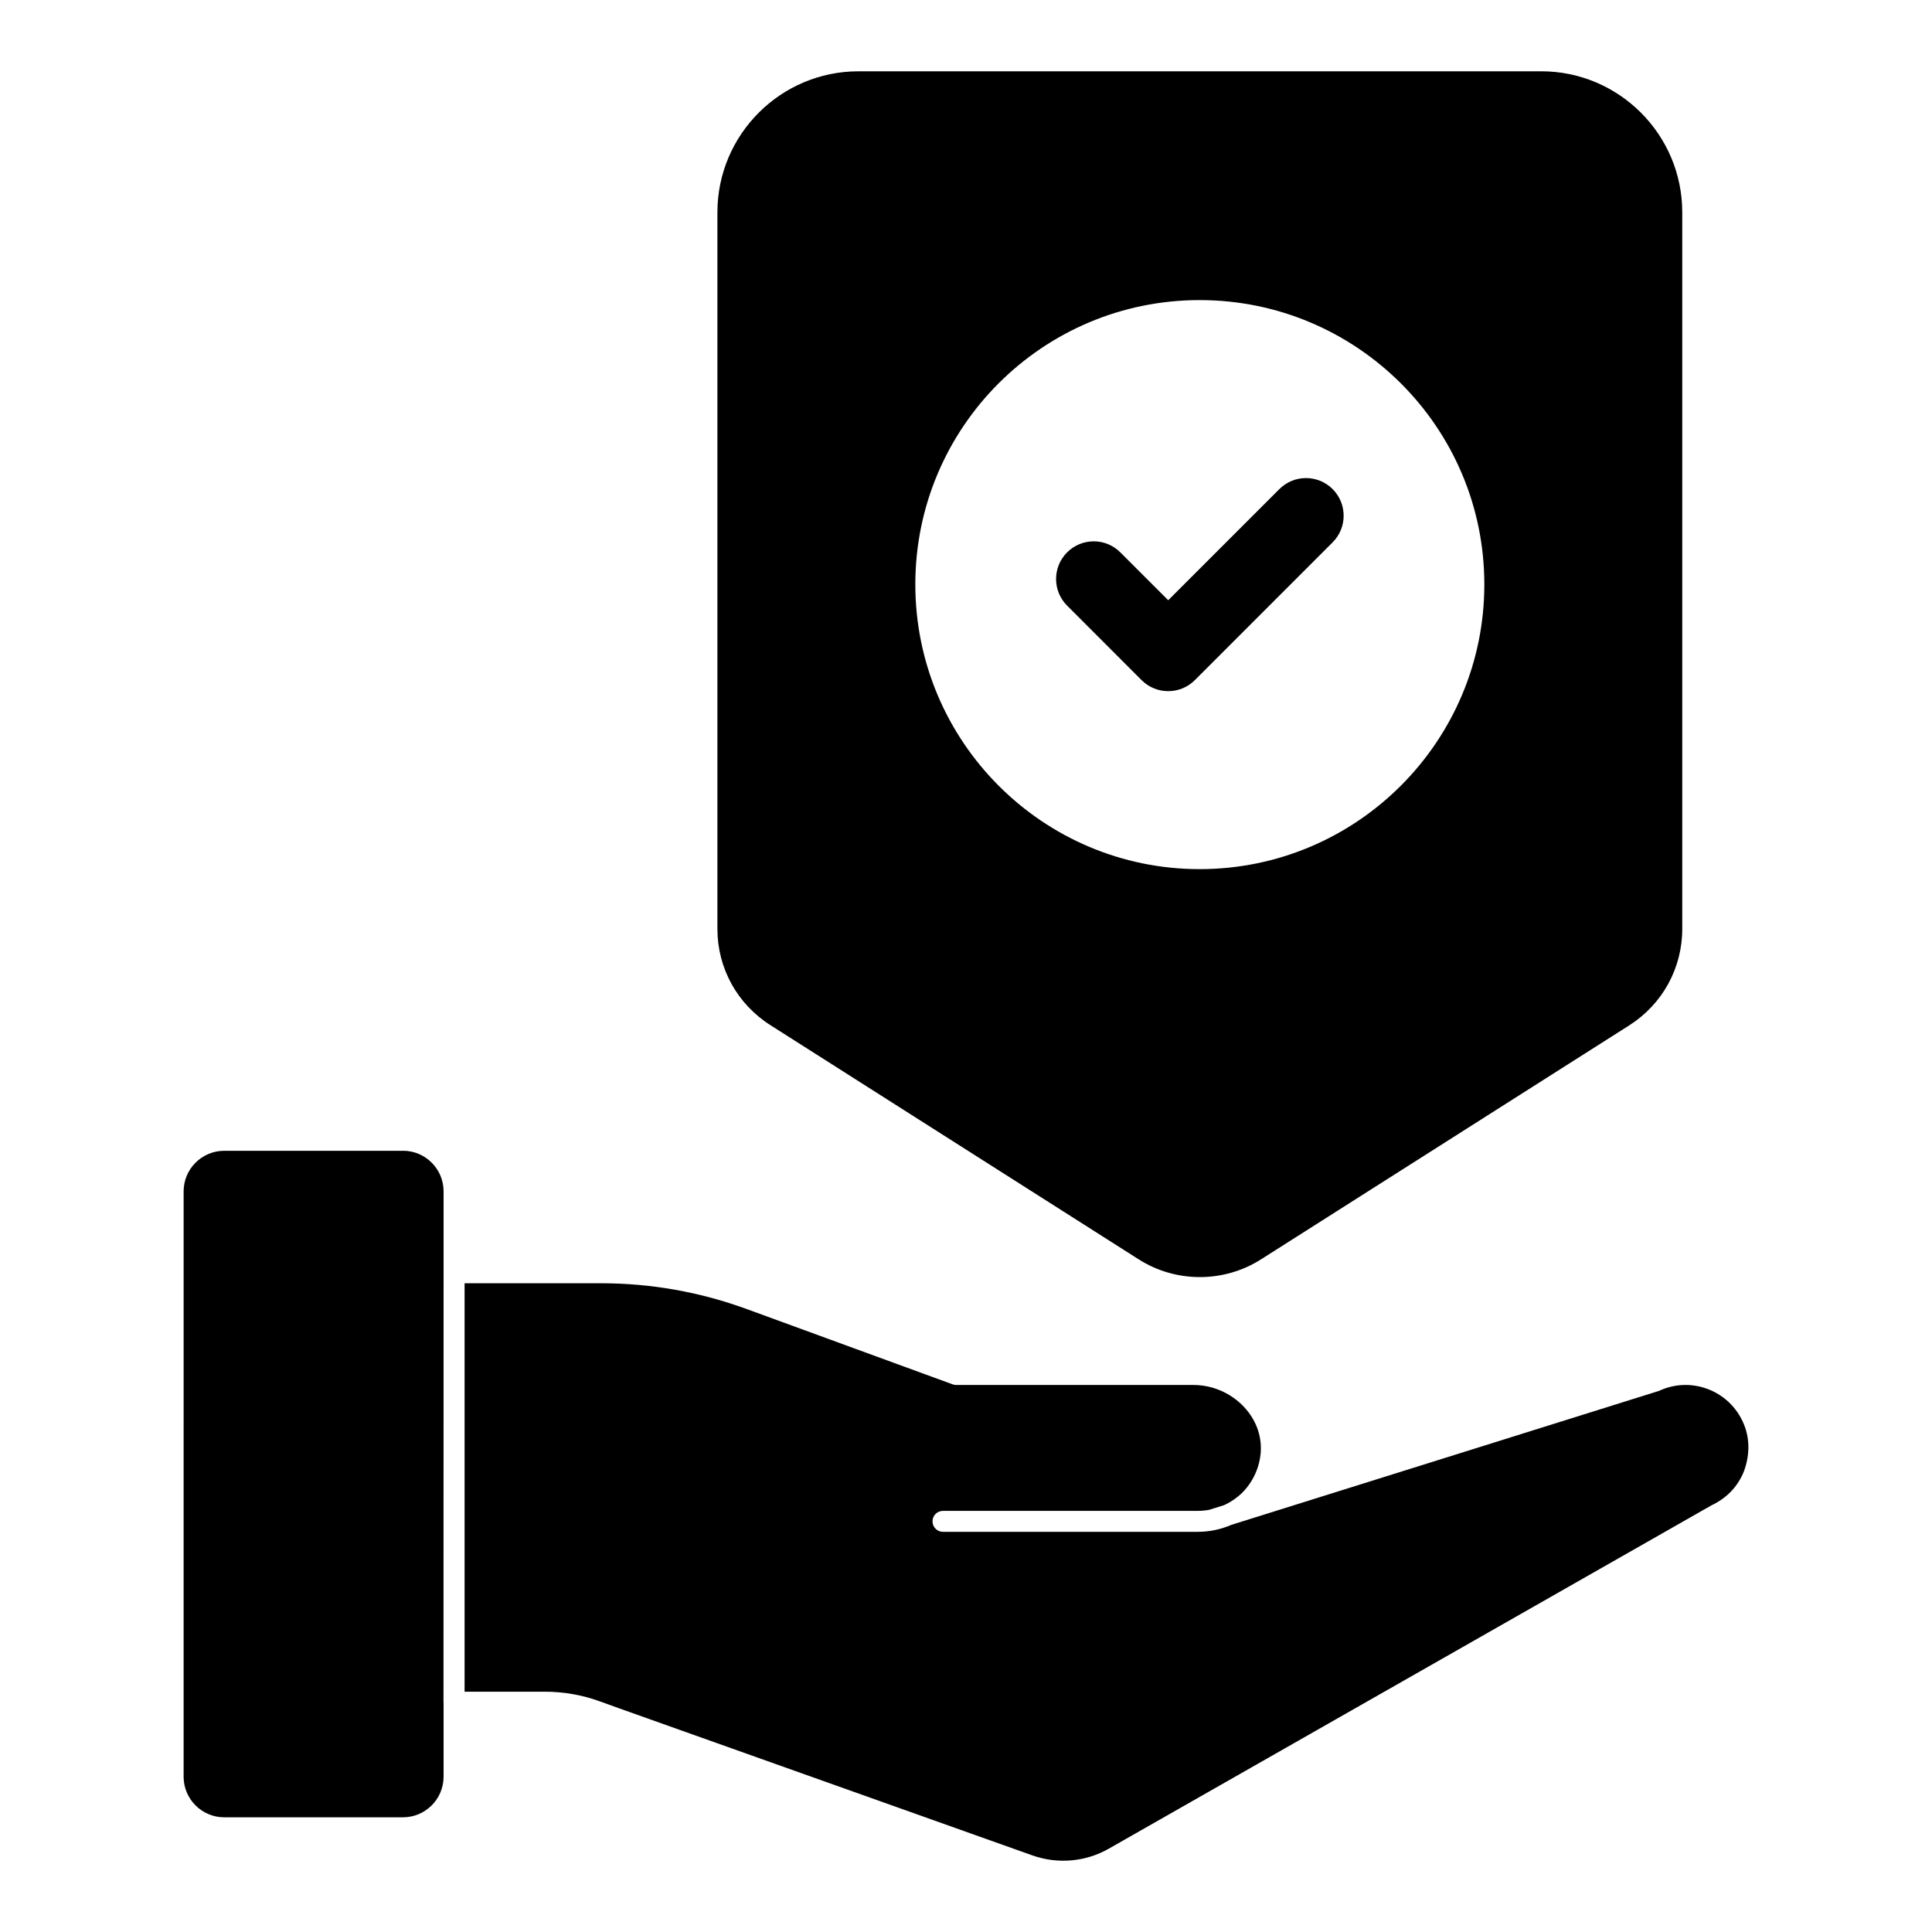
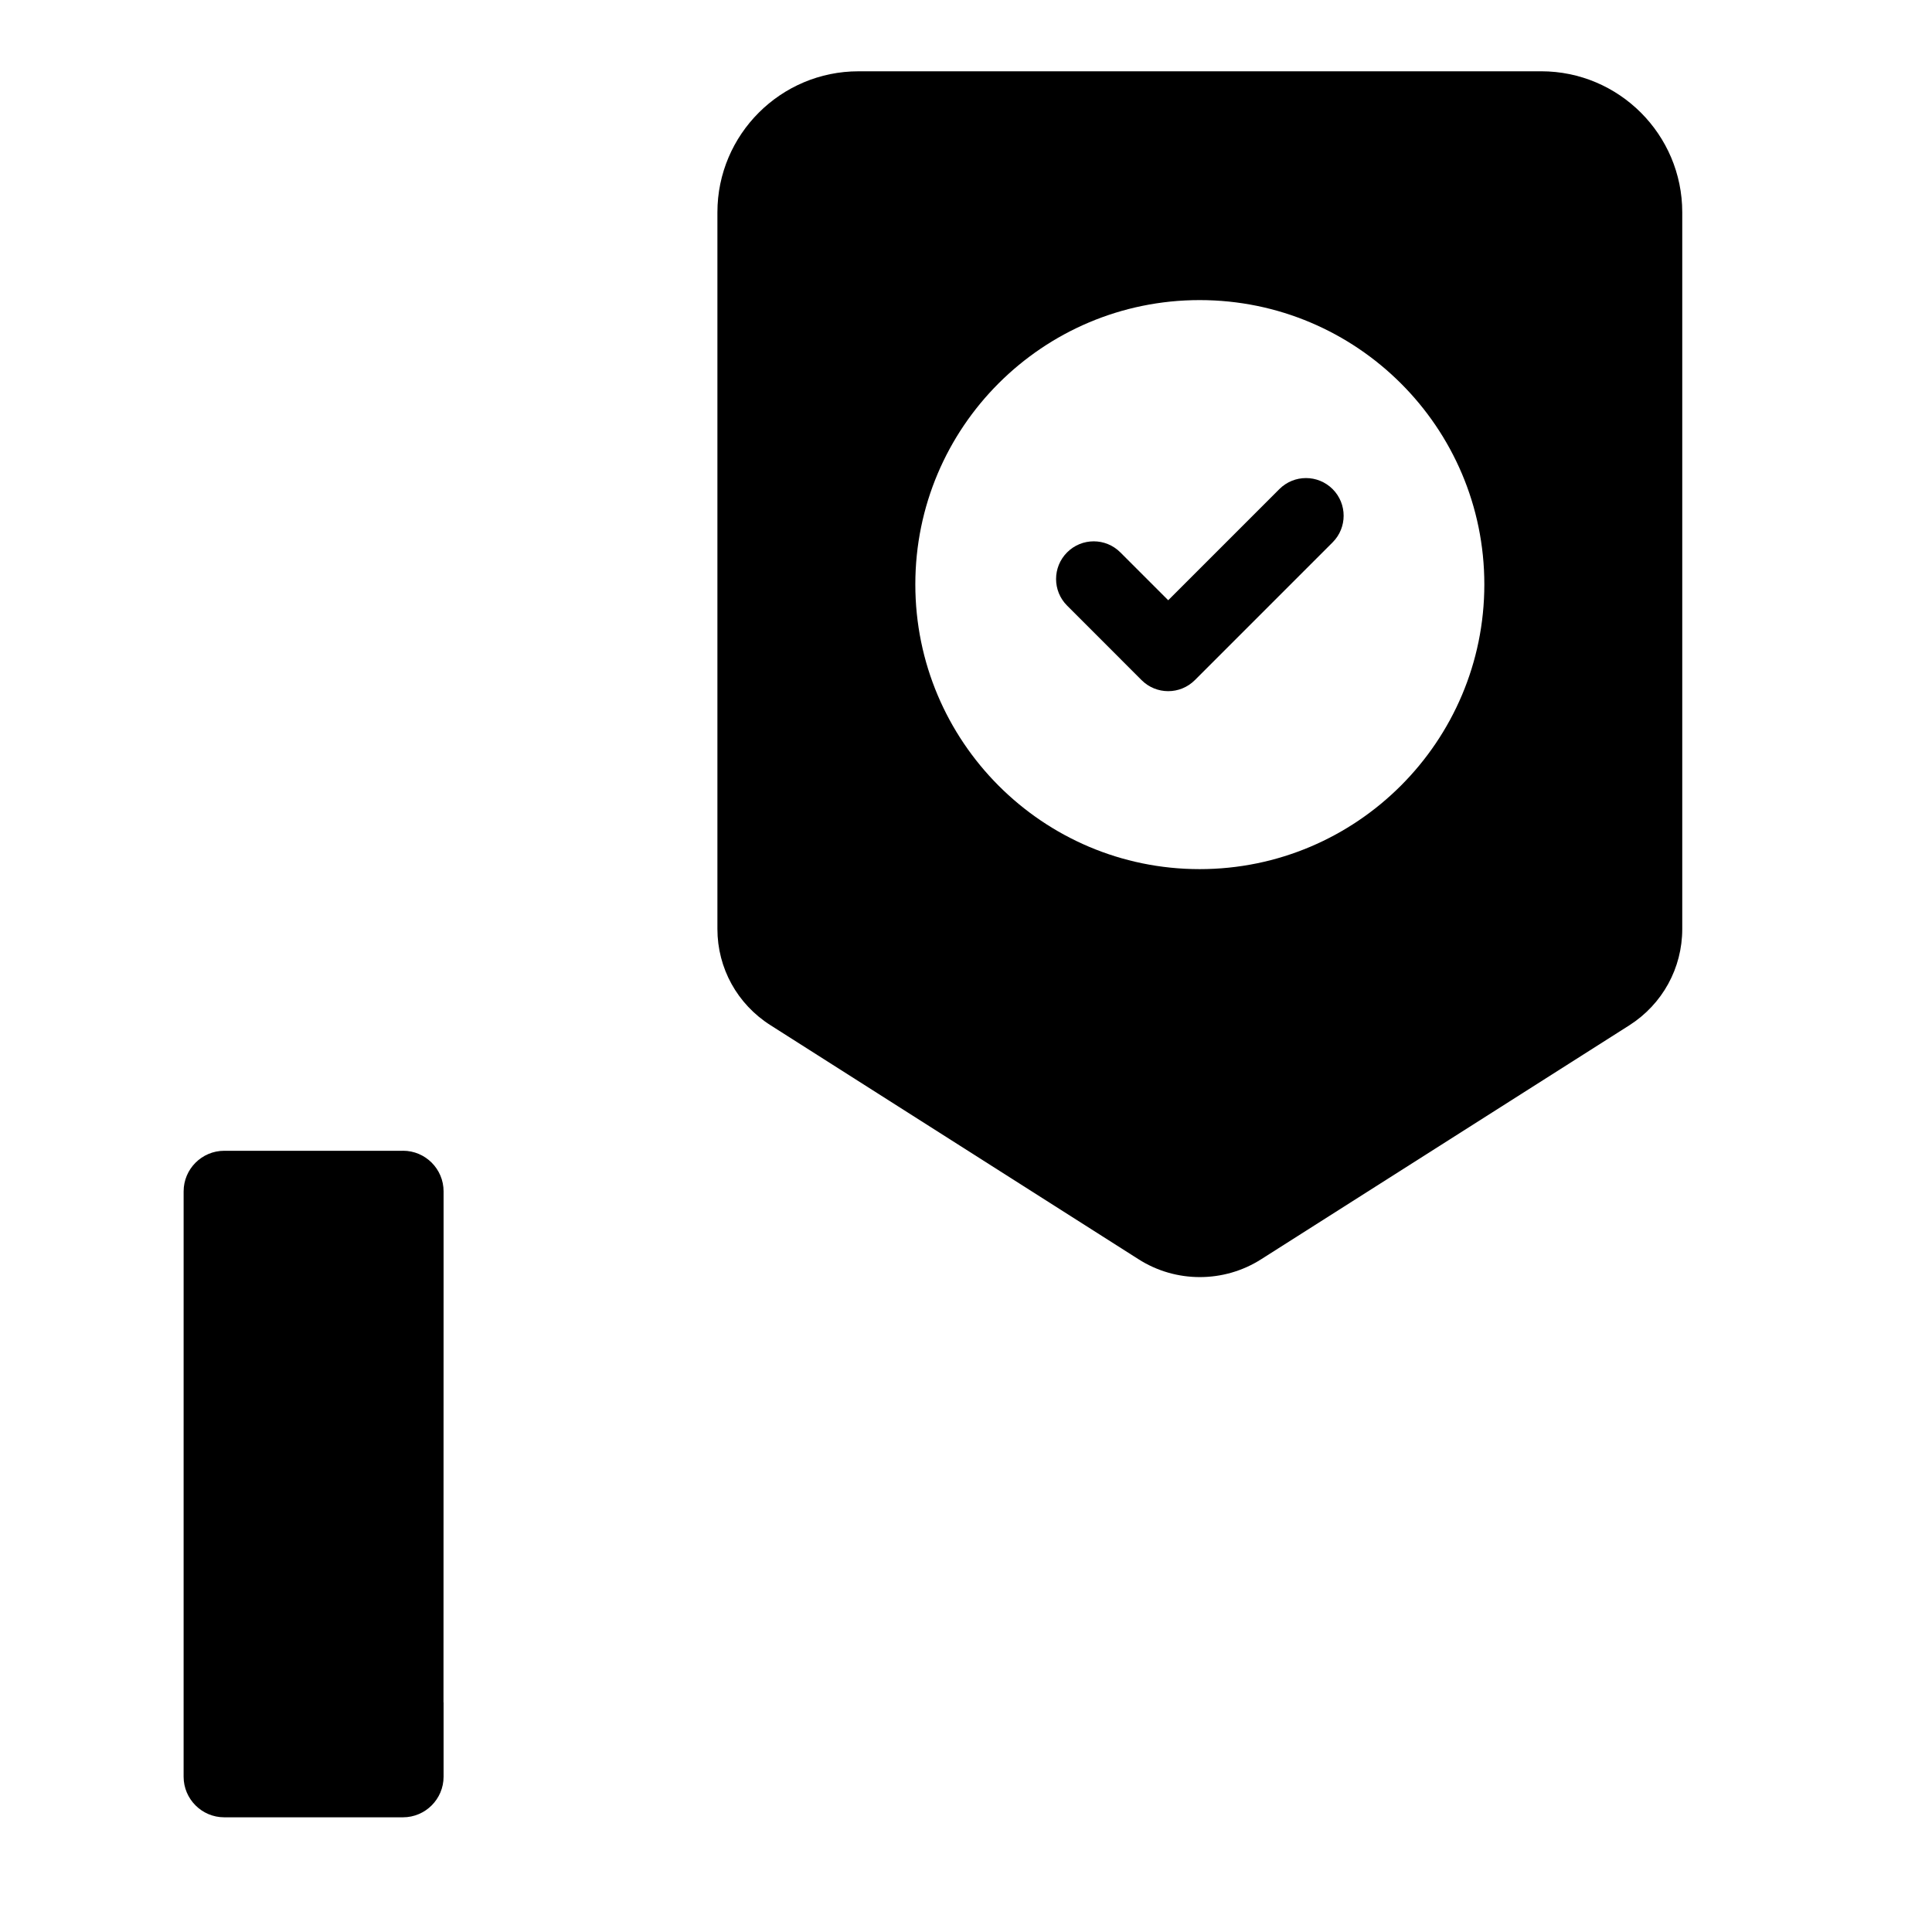
<svg xmlns="http://www.w3.org/2000/svg" fill="#000000" width="800px" height="800px" version="1.1" viewBox="144 144 512 512">
  <g>
    <path d="m250.8 448.97h-47.379c-5.926 0-10.758 4.824-10.758 10.758l-0.004 155.12c0 5.926 4.832 10.758 10.758 10.758h47.379c5.926 0 10.758-4.832 10.758-10.758v-19.672c0-0.031-0.023-0.051-0.023-0.09l0.023-113.79v-21.574c0.004-5.938-4.828-10.762-10.754-10.762" />
-     <path d="m605.8 520.65c-3.906-8.336-13.824-11.941-22.137-8.055l-113.31 35.496c-2.793 1.215-5.816 1.859-8.926 1.859h-67.527c-1.535 0-2.777-1.246-2.777-2.777 0-1.535 1.246-2.777 2.777-2.777h67.527c1.016 0 2.031-0.098 3.008-0.273 0.031-0.008 0.059-0.016 0.098-0.031l3.852-1.207c1.793-0.816 3.445-1.957 4.906-3.379 2.836-2.891 4.555-6.727 4.824-10.75 0.273-4.34-1.305-8.566-4.438-11.906-3.469-3.695-8.352-5.816-13.41-5.816h-62.859c-0.324 0-0.652-0.059-0.957-0.172l-54.59-19.961c-12.387-4.519-25.359-6.824-38.555-6.824h-36.184v108.24h21.203c5.059 0 9.973 0.859 14.602 2.551l5.231 1.883 109.5 38.973c6.711 2.348 14.09 1.688 20.219-1.824l159.68-90.969c4.074-1.918 6.981-4.992 8.594-8.988 1.742-4.711 1.527-9.363-0.348-13.289" />
    <path d="m348.2 415.7 97.504 62c4.941 3.164 10.602 4.742 16.27 4.742 5.66 0 11.32-1.578 16.262-4.734l97.574-62.004c8.766-5.602 14.004-15.145 14.004-25.523v-189.91c0-20.613-16.766-37.379-37.387-37.379l-180.92 0.004c-20.613 0-37.387 16.766-37.387 37.379v189.9c0 10.402 5.269 19.945 14.078 25.523m113.72-192.17c41.617 0 75.445 33.734 75.445 75.348 0 41.617-33.828 75.453-75.445 75.453-41.617 0-75.348-33.836-75.348-75.453-0.004-41.613 33.73-75.348 75.348-75.348" />
    <path d="m446.53 324.24c1.949 1.949 4.504 2.926 7.055 2.926 2.555 0 5.113-0.977 7.062-2.926l36.512-36.512c3.891-3.898 3.891-10.211 0-14.113-3.906-3.898-10.215-3.898-14.113 0l-29.457 29.457-12.684-12.684c-3.906-3.906-10.219-3.906-14.113 0-3.898 3.898-3.898 10.219 0 14.105z" />
  </g>
</svg>